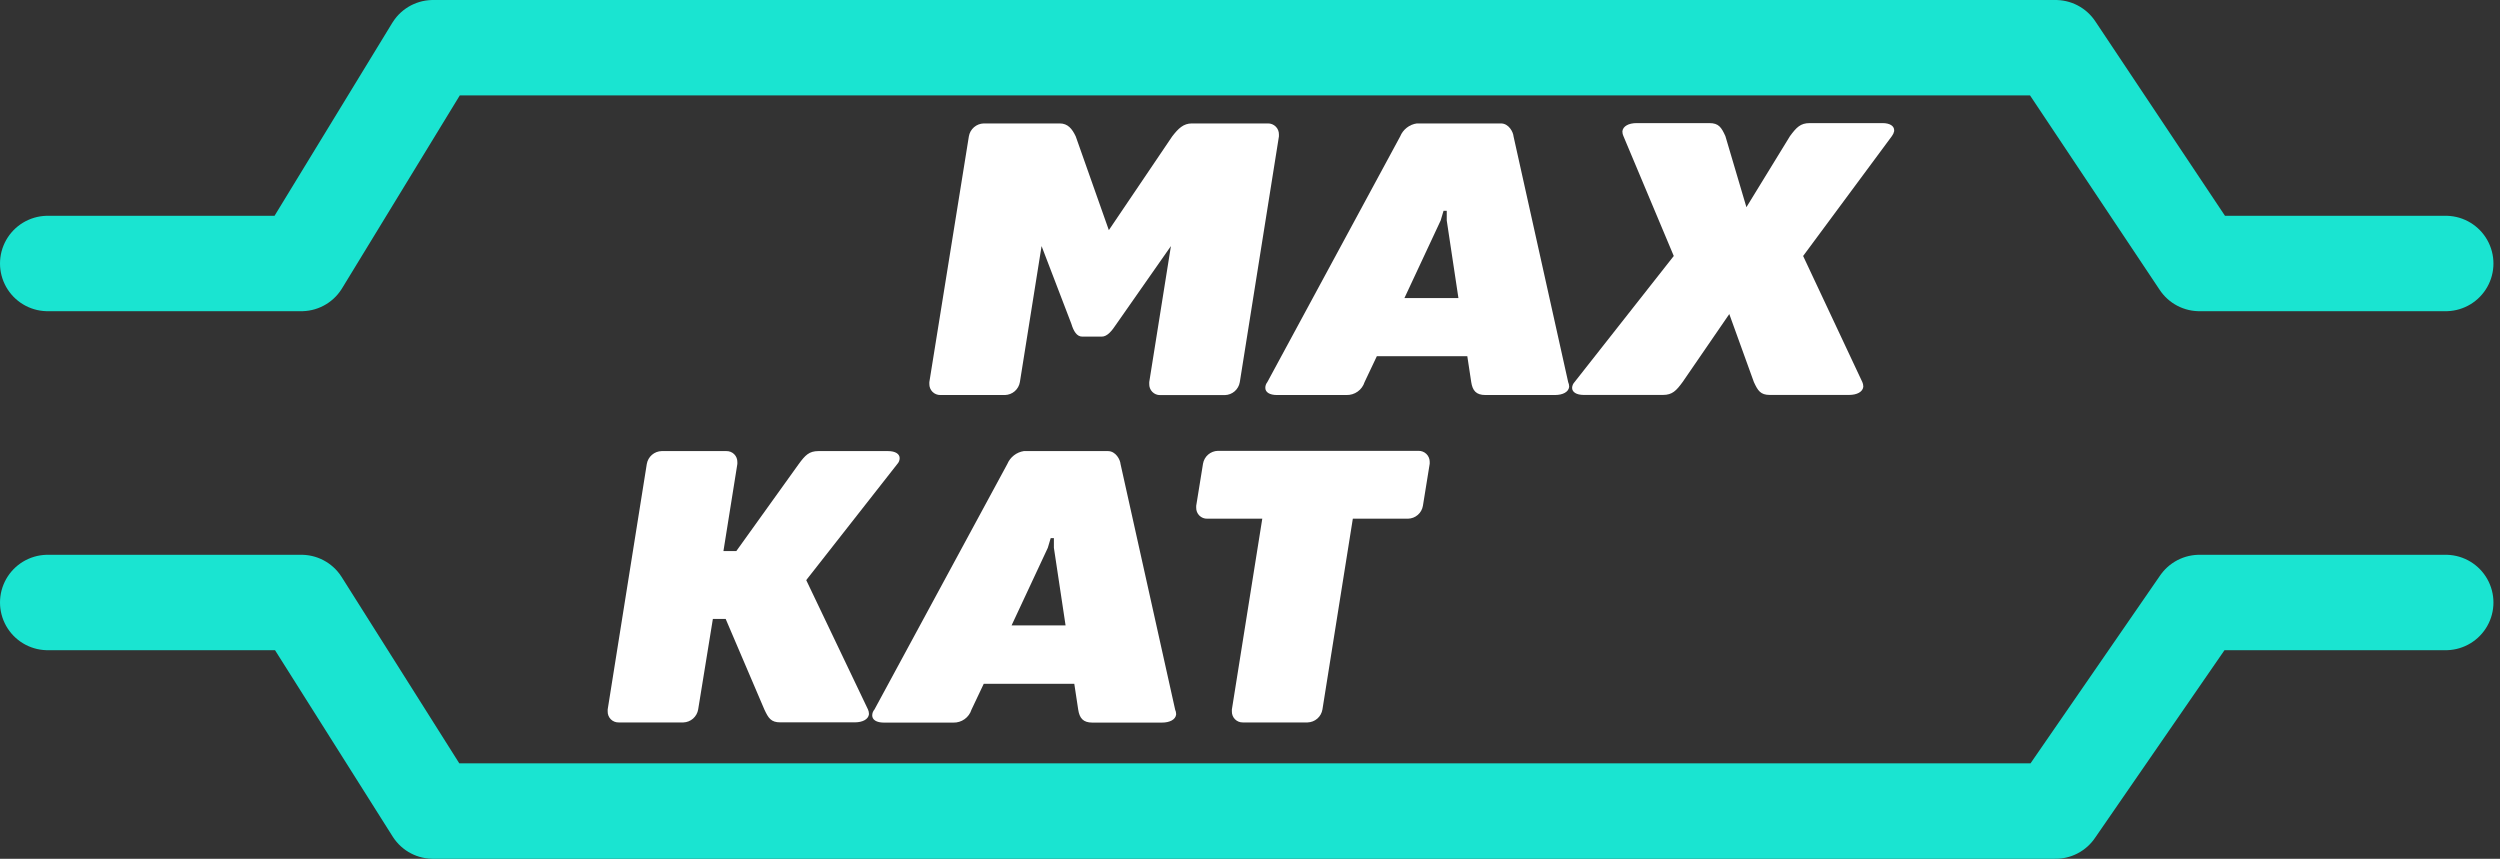
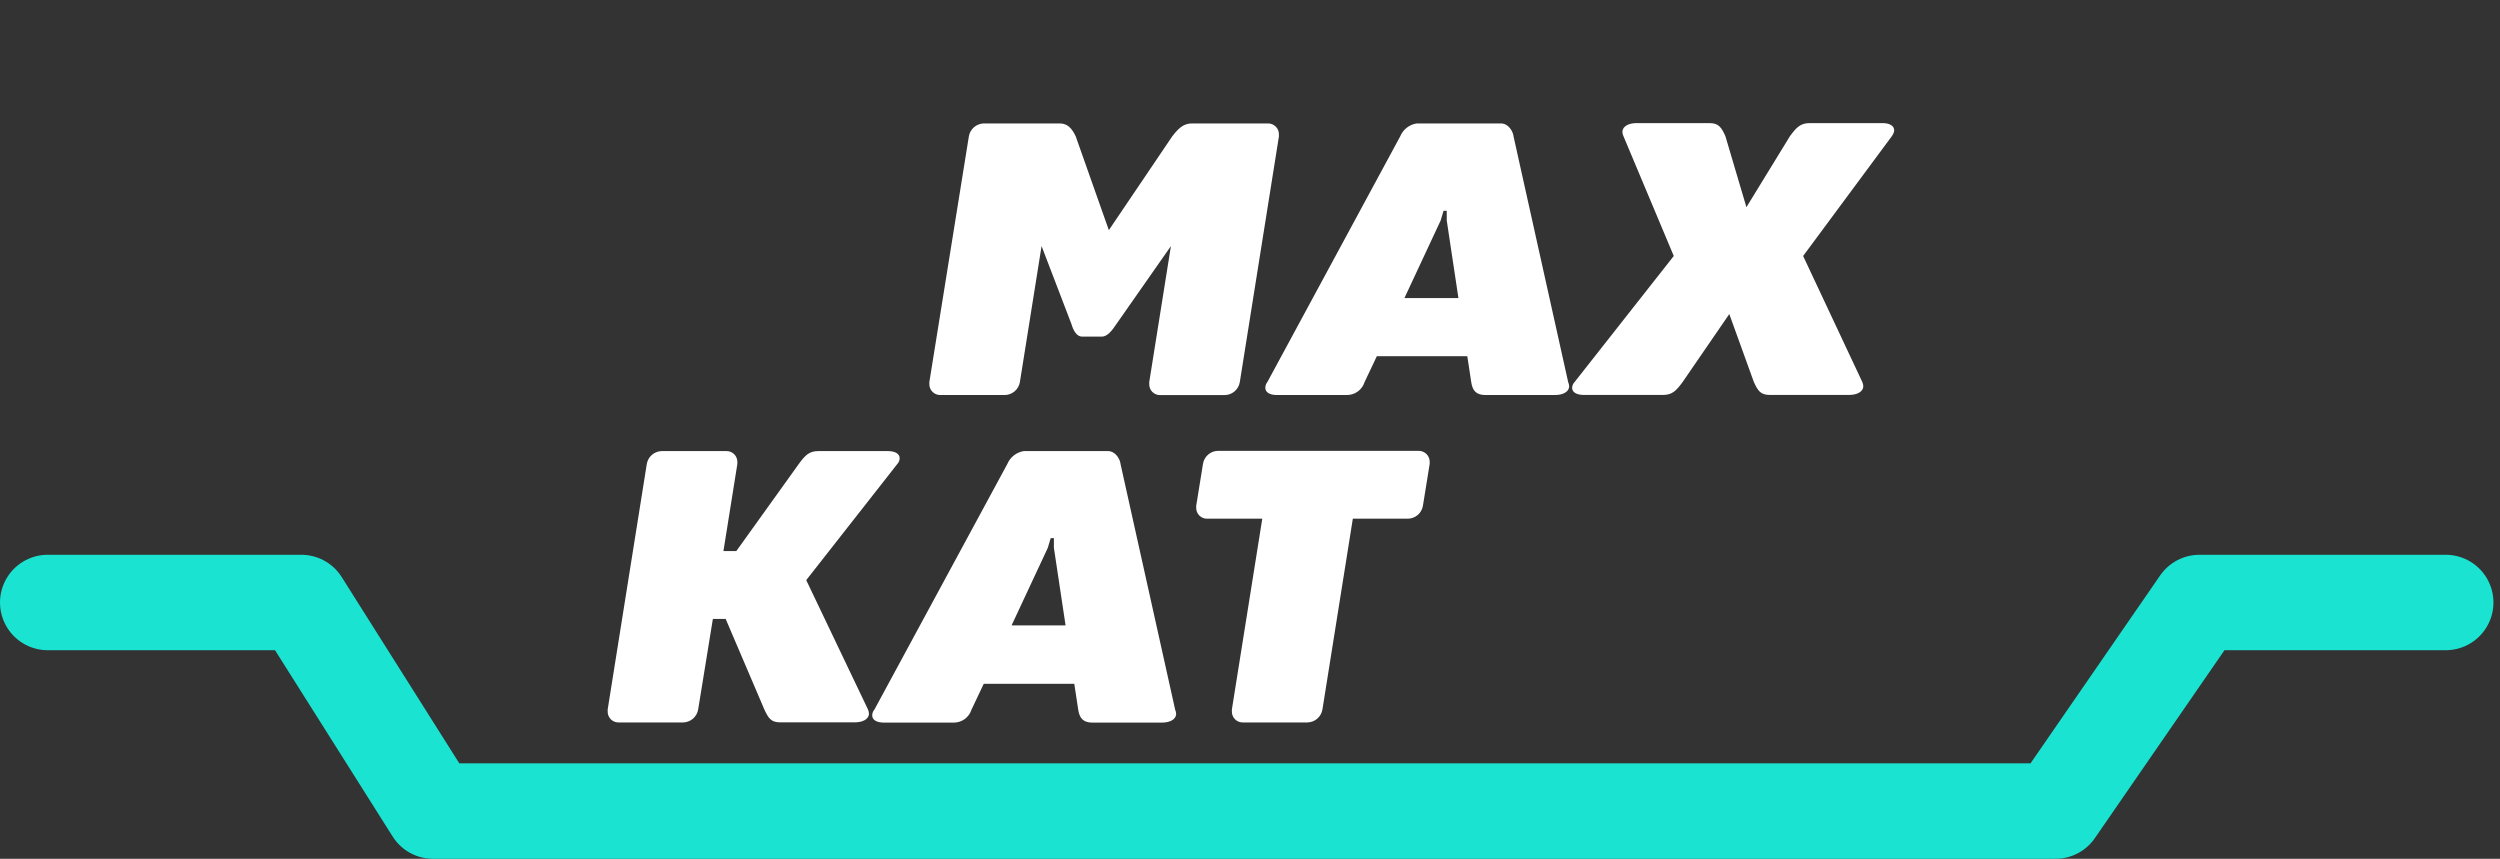
<svg xmlns="http://www.w3.org/2000/svg" width="262" height="90" viewBox="0 0 262 90" fill="none">
  <rect x="0" y="0" width="262" height="90" fill="#333333" stroke="none" />
-   <path d="M5 27.614H31.579L45.379 5H215.423L230.501 27.614H256.313" stroke="#1AE4D1" stroke-width="10" stroke-miterlimit="10" stroke-linecap="round" stroke-linejoin="round" />
  <path d="M5 63.141H31.579L45.379 85H215.423L230.501 63.141H256.313" stroke="#1AE4D1" stroke-width="10" stroke-miterlimit="10" stroke-linecap="round" stroke-linejoin="round" />
  <g clip-path="url(#clip0)">
    <path d="M97.395 40.048L101.536 14.294C101.598 13.922 101.788 13.583 102.072 13.335C102.357 13.087 102.718 12.946 103.096 12.936H111.06C111.898 12.936 112.351 13.48 112.737 14.294L116.207 24.119L122.847 14.294C123.493 13.455 124.029 12.936 124.909 12.936H132.874C133.027 12.932 133.179 12.96 133.32 13.017C133.462 13.074 133.591 13.159 133.699 13.267C133.808 13.375 133.893 13.504 133.95 13.646C134.006 13.788 134.034 13.94 134.031 14.092V14.294L129.931 40.048C129.869 40.421 129.678 40.761 129.392 41.009C129.106 41.257 128.742 41.397 128.363 41.406H121.581C121.429 41.408 121.277 41.38 121.136 41.322C120.995 41.264 120.867 41.177 120.761 41.068C120.654 40.959 120.571 40.83 120.516 40.687C120.461 40.545 120.435 40.393 120.441 40.241V40.039L122.713 25.788L117.021 33.928C116.509 34.708 116.031 35.278 115.461 35.278H113.424C112.846 35.278 112.51 34.708 112.275 33.928L109.157 25.788L106.885 40.039C106.823 40.411 106.633 40.75 106.349 40.998C106.064 41.246 105.703 41.387 105.326 41.398H98.552C98.399 41.401 98.247 41.373 98.105 41.316C97.963 41.26 97.834 41.174 97.726 41.066C97.618 40.958 97.533 40.829 97.476 40.687C97.419 40.545 97.391 40.393 97.395 40.241V40.048Z" fill="white" />
    <path d="M132.815 40.048L146.74 14.294C146.887 13.935 147.125 13.621 147.431 13.383C147.737 13.144 148.1 12.99 148.484 12.936H157.295C158.133 12.936 158.586 13.85 158.619 14.294L164.345 40.048C164.41 40.187 164.444 40.339 164.446 40.492V40.559C164.379 41.071 163.8 41.398 162.954 41.398H155.668C154.687 41.398 154.319 40.92 154.184 40.039L153.774 37.332H144.292L143.009 40.039C142.883 40.442 142.629 40.793 142.286 41.038C141.942 41.283 141.528 41.41 141.106 41.398H133.821C133.041 41.398 132.605 41.096 132.605 40.651C132.603 40.432 132.677 40.218 132.815 40.048ZM152.843 31.237L151.619 23.105V22.09H151.284L150.982 23.105L147.184 31.237H152.843Z" fill="white" />
    <path d="M165.008 40.048L175.411 26.827L170.13 14.252C170.064 14.113 170.03 13.961 170.029 13.807V13.74C170.096 13.237 170.666 12.902 171.513 12.902H179.142C180.123 12.902 180.4 13.346 180.819 14.26L183.024 21.713L187.593 14.26C188.272 13.346 188.683 12.902 189.663 12.902H197.292C198.072 12.902 198.508 13.212 198.508 13.648V13.749C198.468 13.934 198.388 14.109 198.273 14.26L188.968 26.827L195.171 40.039C195.236 40.179 195.271 40.33 195.272 40.484V40.551C195.205 41.062 194.626 41.389 193.78 41.389H185.48C184.499 41.389 184.223 40.945 183.803 40.031L181.23 32.913L176.342 40.031C175.671 40.945 175.261 41.389 174.28 41.389H165.98C165.2 41.389 164.756 41.087 164.756 40.643C164.767 40.421 164.856 40.21 165.008 40.048Z" fill="white" />
    <path d="M63.685 74.353L67.784 48.624C67.847 48.253 68.037 47.915 68.321 47.669C68.606 47.422 68.967 47.283 69.344 47.274H76.118C76.27 47.27 76.422 47.296 76.564 47.352C76.706 47.408 76.835 47.492 76.943 47.6C77.051 47.707 77.136 47.836 77.193 47.977C77.25 48.119 77.278 48.27 77.275 48.423V48.624L75.816 57.754H77.165L83.713 48.624C84.384 47.71 84.794 47.274 85.775 47.274H93.061C93.84 47.274 94.284 47.576 94.284 48.012C94.284 48.239 94.197 48.458 94.041 48.624L84.493 60.797L90.965 74.353C91.03 74.492 91.064 74.644 91.065 74.797V74.864C90.998 75.376 90.42 75.703 89.573 75.703H81.776C80.796 75.703 80.527 75.258 80.1 74.345L76.05 64.863H74.709L73.167 74.353C73.105 74.724 72.916 75.061 72.634 75.309C72.351 75.557 71.991 75.699 71.616 75.711H64.833C64.681 75.715 64.529 75.687 64.388 75.63C64.246 75.573 64.118 75.488 64.01 75.379C63.903 75.271 63.819 75.142 63.763 75C63.707 74.858 63.68 74.707 63.685 74.554V74.353Z" fill="white" />
    <path d="M91.644 74.353L105.569 48.624C105.717 48.27 105.954 47.961 106.256 47.724C106.559 47.488 106.917 47.333 107.296 47.274H116.107C116.945 47.274 117.398 48.188 117.431 48.624L123.157 74.378C123.222 74.517 123.256 74.669 123.258 74.823V74.89C123.191 75.401 122.621 75.728 121.766 75.728H114.48C113.499 75.728 113.131 75.25 112.996 74.37L112.586 71.662H103.096L101.813 74.37C101.687 74.773 101.433 75.123 101.089 75.368C100.746 75.614 100.332 75.74 99.91 75.728H92.625C91.845 75.728 91.409 75.426 91.409 74.982C91.407 74.751 91.491 74.527 91.644 74.353ZM111.672 65.542L110.448 57.41V56.396H110.113L109.811 57.41L106.013 65.542H111.672Z" fill="white" />
    <path d="M125.362 53.009L126.075 48.599C126.137 48.228 126.327 47.89 126.611 47.643C126.896 47.397 127.258 47.258 127.634 47.249H148.643C148.797 47.243 148.951 47.269 149.095 47.324C149.24 47.38 149.371 47.463 149.482 47.57C149.593 47.678 149.682 47.806 149.742 47.948C149.802 48.09 149.834 48.243 149.833 48.398C149.833 48.465 149.833 48.532 149.833 48.599L149.121 53.009C149.059 53.38 148.869 53.718 148.584 53.964C148.299 54.211 147.938 54.35 147.562 54.358H141.777L138.591 74.353C138.529 74.725 138.34 75.064 138.055 75.312C137.771 75.559 137.409 75.701 137.032 75.711H130.25C130.097 75.715 129.946 75.687 129.804 75.63C129.663 75.573 129.534 75.488 129.427 75.379C129.319 75.271 129.235 75.142 129.179 75C129.123 74.858 129.096 74.707 129.101 74.554V74.353L132.287 54.358H126.519C126.367 54.363 126.215 54.337 126.073 54.281C125.931 54.224 125.802 54.14 125.694 54.033C125.585 53.925 125.5 53.797 125.443 53.655C125.386 53.514 125.359 53.362 125.362 53.21V53.009Z" fill="white" />
  </g>
  <defs>
    <clipPath id="clip0">
      <rect width="134.823" height="62.876" fill="white" transform="translate(63.684 12.902)" />
    </clipPath>
  </defs>
</svg>